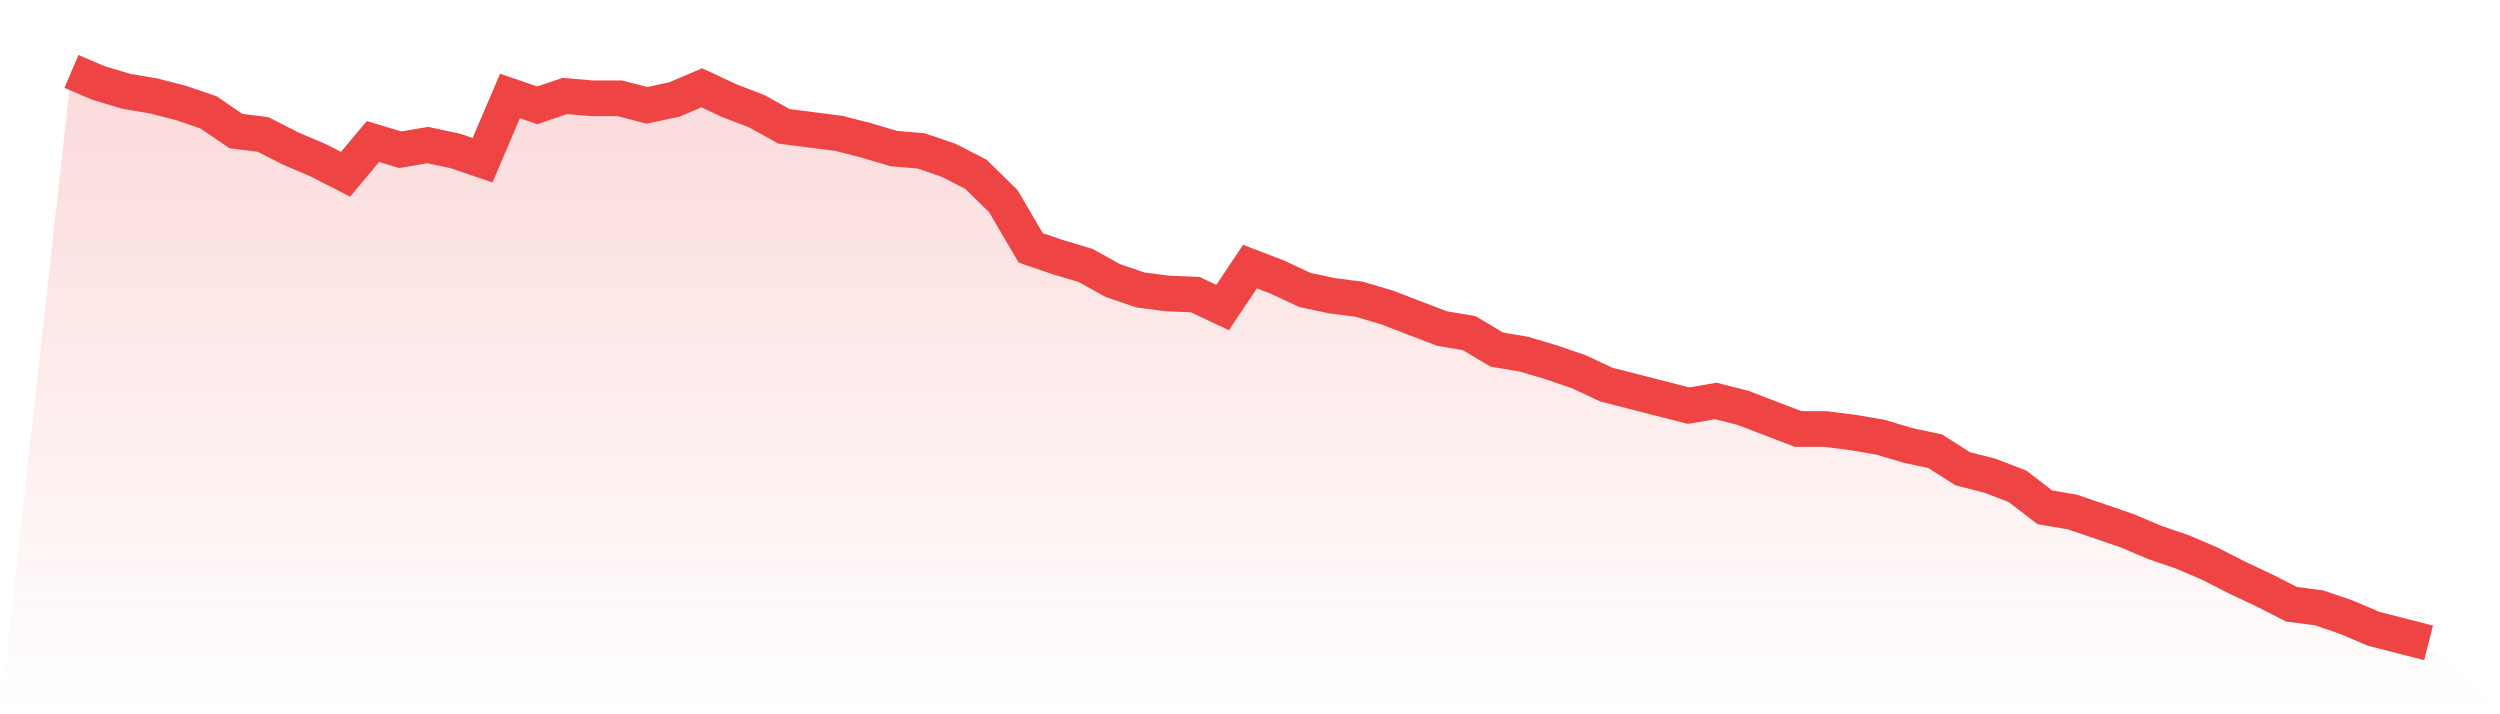
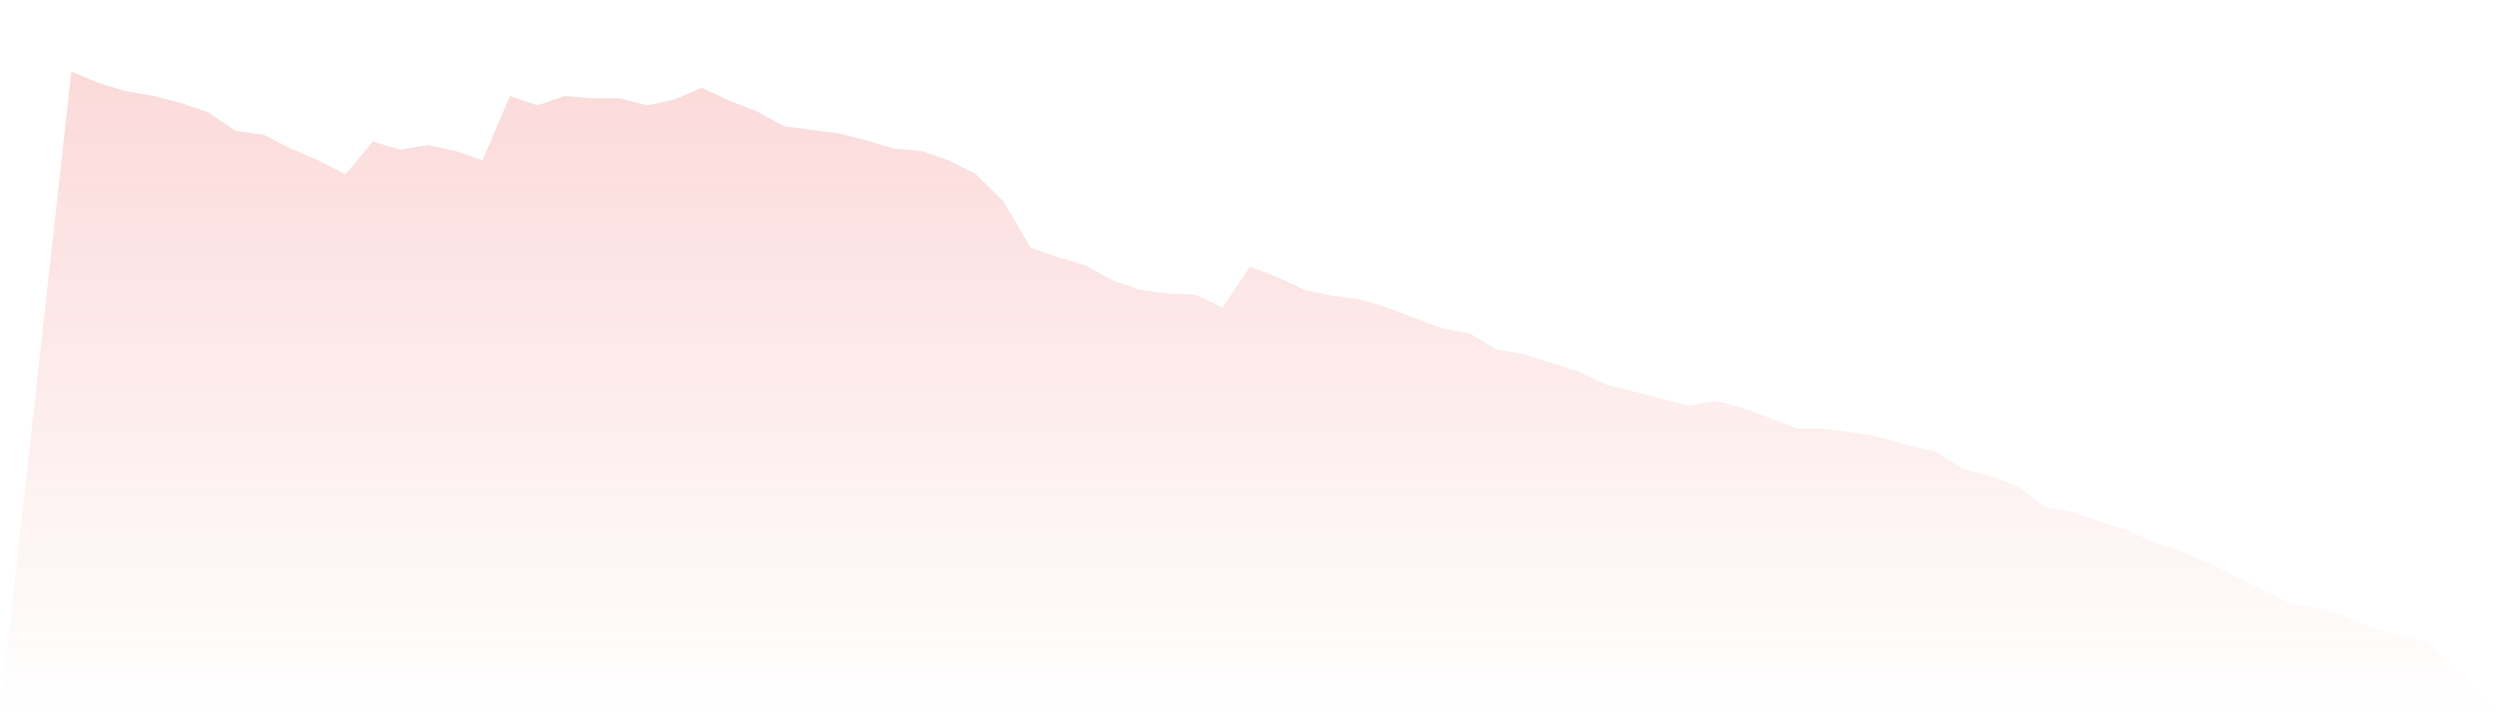
<svg xmlns="http://www.w3.org/2000/svg" viewBox="0 0 140 40">
  <defs>
    <linearGradient id="gradient" x1="0" x2="0" y1="0" y2="1">
      <stop offset="0%" stop-color="#ef4444" stop-opacity="0.2" />
      <stop offset="100%" stop-color="#ef4444" stop-opacity="0" />
    </linearGradient>
  </defs>
-   <path d="M4,4 L4,4 L5.535,4.654 L7.07,5.112 L8.605,5.374 L10.14,5.767 L11.674,6.29 L13.209,7.337 L14.744,7.534 L16.279,8.319 L17.814,8.973 L19.349,9.759 L20.884,7.926 L22.419,8.384 L23.953,8.123 L25.488,8.45 L27.023,8.973 L28.558,5.374 L30.093,5.898 L31.628,5.374 L33.163,5.505 L34.698,5.505 L36.233,5.898 L37.767,5.571 L39.302,4.916 L40.837,5.636 L42.372,6.225 L43.907,7.076 L45.442,7.272 L46.977,7.468 L48.512,7.861 L50.047,8.319 L51.581,8.45 L53.116,8.973 L54.651,9.759 L56.186,11.264 L57.721,13.881 L59.256,14.405 L60.791,14.863 L62.326,15.714 L63.86,16.237 L65.395,16.434 L66.93,16.499 L68.465,17.219 L70,14.928 L71.535,15.517 L73.07,16.237 L74.605,16.564 L76.14,16.761 L77.674,17.219 L79.209,17.808 L80.744,18.397 L82.279,18.658 L83.814,19.575 L85.349,19.836 L86.884,20.294 L88.419,20.818 L89.953,21.538 L91.488,21.93 L93.023,22.323 L94.558,22.716 L96.093,22.454 L97.628,22.847 L99.163,23.436 L100.698,24.025 L102.233,24.025 L103.767,24.221 L105.302,24.483 L106.837,24.941 L108.372,25.268 L109.907,26.249 L111.442,26.642 L112.977,27.231 L114.512,28.409 L116.047,28.671 L117.581,29.194 L119.116,29.718 L120.651,30.372 L122.186,30.896 L123.721,31.55 L125.256,32.335 L126.791,33.055 L128.326,33.84 L129.86,34.037 L131.395,34.56 L132.93,35.215 L134.465,35.607 L136,36 L140,40 L0,40 z" fill="url(#gradient)" />
-   <path d="M4,4 L4,4 L5.535,4.654 L7.07,5.112 L8.605,5.374 L10.14,5.767 L11.674,6.29 L13.209,7.337 L14.744,7.534 L16.279,8.319 L17.814,8.973 L19.349,9.759 L20.884,7.926 L22.419,8.384 L23.953,8.123 L25.488,8.45 L27.023,8.973 L28.558,5.374 L30.093,5.898 L31.628,5.374 L33.163,5.505 L34.698,5.505 L36.233,5.898 L37.767,5.571 L39.302,4.916 L40.837,5.636 L42.372,6.225 L43.907,7.076 L45.442,7.272 L46.977,7.468 L48.512,7.861 L50.047,8.319 L51.581,8.45 L53.116,8.973 L54.651,9.759 L56.186,11.264 L57.721,13.881 L59.256,14.405 L60.791,14.863 L62.326,15.714 L63.86,16.237 L65.395,16.434 L66.93,16.499 L68.465,17.219 L70,14.928 L71.535,15.517 L73.07,16.237 L74.605,16.564 L76.14,16.761 L77.674,17.219 L79.209,17.808 L80.744,18.397 L82.279,18.658 L83.814,19.575 L85.349,19.836 L86.884,20.294 L88.419,20.818 L89.953,21.538 L91.488,21.93 L93.023,22.323 L94.558,22.716 L96.093,22.454 L97.628,22.847 L99.163,23.436 L100.698,24.025 L102.233,24.025 L103.767,24.221 L105.302,24.483 L106.837,24.941 L108.372,25.268 L109.907,26.249 L111.442,26.642 L112.977,27.231 L114.512,28.409 L116.047,28.671 L117.581,29.194 L119.116,29.718 L120.651,30.372 L122.186,30.896 L123.721,31.55 L125.256,32.335 L126.791,33.055 L128.326,33.84 L129.86,34.037 L131.395,34.56 L132.93,35.215 L134.465,35.607 L136,36" fill="none" stroke="#ef4444" stroke-width="2" />
+   <path d="M4,4 L4,4 L5.535,4.654 L7.07,5.112 L8.605,5.374 L10.14,5.767 L11.674,6.29 L13.209,7.337 L14.744,7.534 L16.279,8.319 L17.814,8.973 L19.349,9.759 L20.884,7.926 L22.419,8.384 L23.953,8.123 L25.488,8.45 L27.023,8.973 L28.558,5.374 L30.093,5.898 L31.628,5.374 L33.163,5.505 L34.698,5.505 L36.233,5.898 L37.767,5.571 L39.302,4.916 L40.837,5.636 L42.372,6.225 L43.907,7.076 L45.442,7.272 L46.977,7.468 L48.512,7.861 L50.047,8.319 L51.581,8.45 L53.116,8.973 L54.651,9.759 L56.186,11.264 L57.721,13.881 L59.256,14.405 L60.791,14.863 L62.326,15.714 L63.86,16.237 L65.395,16.434 L66.93,16.499 L68.465,17.219 L70,14.928 L71.535,15.517 L73.07,16.237 L74.605,16.564 L76.14,16.761 L77.674,17.219 L79.209,17.808 L80.744,18.397 L82.279,18.658 L83.814,19.575 L85.349,19.836 L88.419,20.818 L89.953,21.538 L91.488,21.93 L93.023,22.323 L94.558,22.716 L96.093,22.454 L97.628,22.847 L99.163,23.436 L100.698,24.025 L102.233,24.025 L103.767,24.221 L105.302,24.483 L106.837,24.941 L108.372,25.268 L109.907,26.249 L111.442,26.642 L112.977,27.231 L114.512,28.409 L116.047,28.671 L117.581,29.194 L119.116,29.718 L120.651,30.372 L122.186,30.896 L123.721,31.55 L125.256,32.335 L126.791,33.055 L128.326,33.84 L129.86,34.037 L131.395,34.56 L132.93,35.215 L134.465,35.607 L136,36 L140,40 L0,40 z" fill="url(#gradient)" />
</svg>